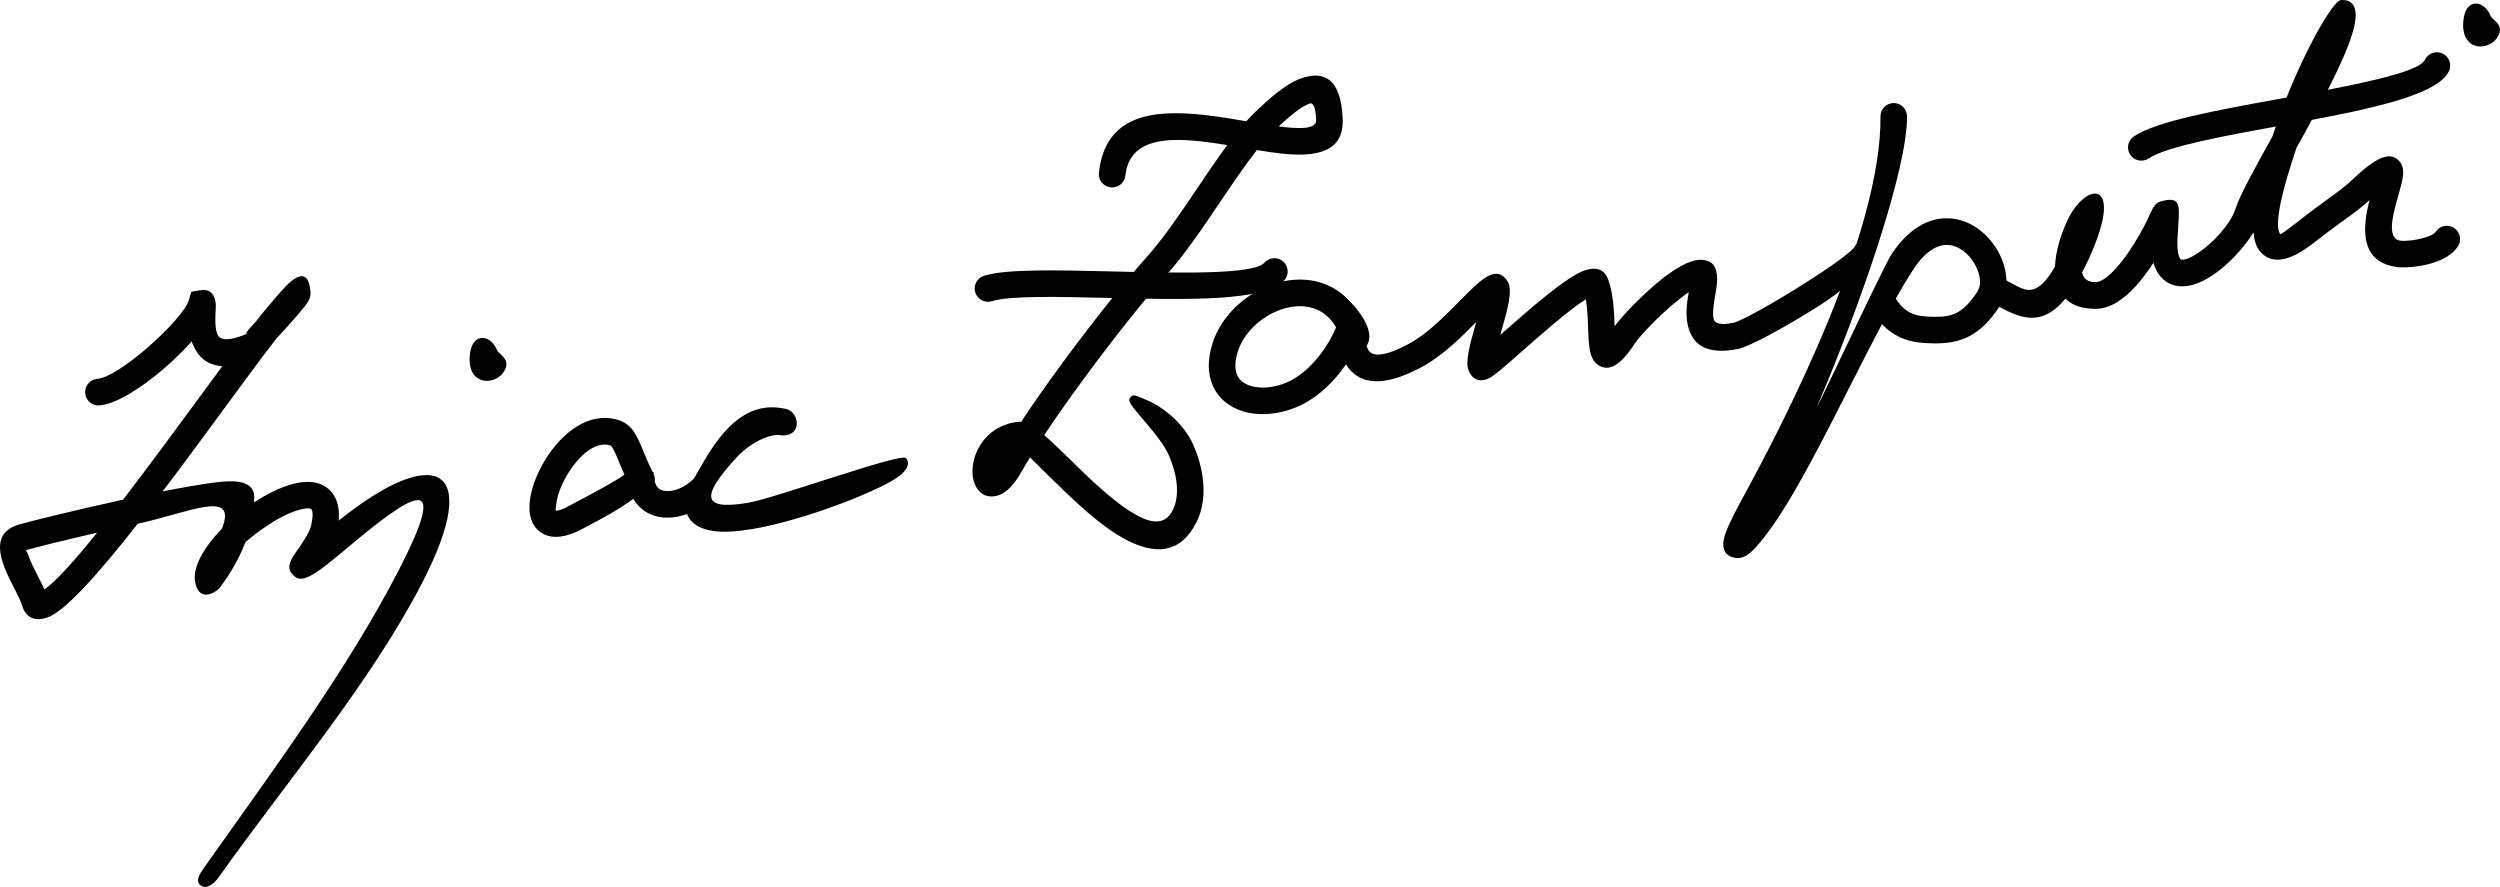
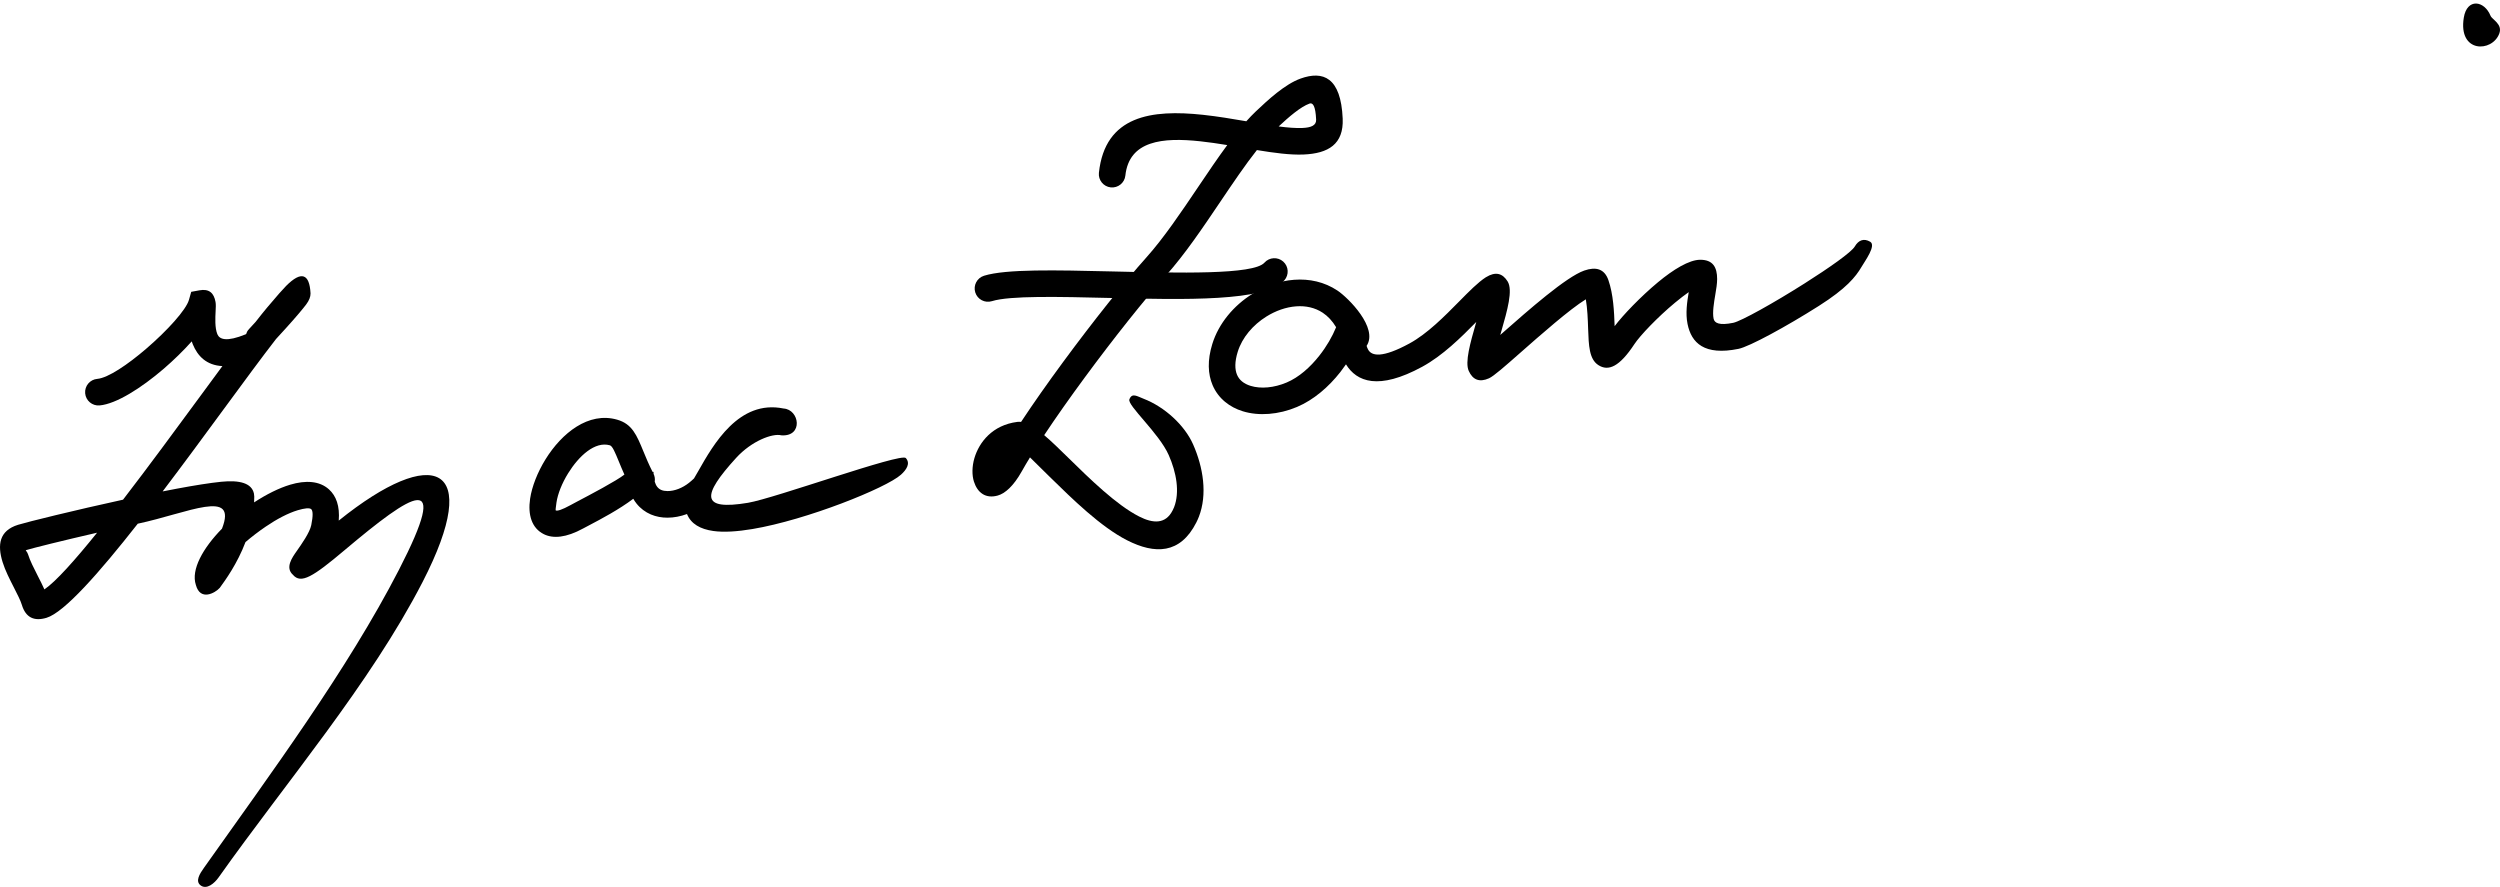
<svg xmlns="http://www.w3.org/2000/svg" version="1.1" id="Layer_1" x="0px" y="0px" width="250px" height="88.688px" viewBox="0 0 250 88.688" enable-background="new 0 0 250 88.688" xml:space="preserve">
  <g>
    <path fill-rule="evenodd" clip-rule="evenodd" d="M9.959,40.543c-0.734,0.063-1.379-0.48-1.443-1.213   c-0.063-0.733,0.48-1.38,1.213-1.442c1.075-0.094,3.035-1.419,4.897-3.019c2.116-1.818,3.991-3.889,4.272-4.889l0.225-0.797   l0.816-0.15c0.962-0.176,1.452,0.252,1.614,1.163c0.044,0.251,0.028,0.553,0.008,0.943c-0.033,0.636-0.085,1.642,0.175,2.281   c0.216,0.527,0.919,0.791,2.827,0.014c0.15-0.066-0.004-0.153,0.348-0.536l0.652-0.71c0.432-0.555,0.818-1.037,1.151-1.434   c0.979-1.168,1.602-1.863,1.898-2.162c1.536-1.542,2.334-1.208,2.441,0.725v0.037c0.008,0.311-0.136,0.691-0.424,1.076   c-0.31,0.417-1.031,1.281-2.071,2.426l-0.958,1.048c-1.383,1.78-3.248,4.316-5.316,7.132c-1.9,2.586-3.971,5.405-6.02,8.106   l1.447-0.279c1.733-0.323,3.281-0.573,4.426-0.688c1.83-0.182,3.03,0.136,3.256,1.176l0.034,0.307l-0.016,0.581   c1.221-0.798,2.484-1.435,3.613-1.771c1.537-0.457,2.921-0.388,3.873,0.469c0.719,0.652,1.096,1.664,0.977,3.123   c9.478-7.628,14.496-5.729,8.385,6.138c-5.24,10.172-13.661,20.029-20.398,29.543c-0.423,0.6-1.181,1.235-1.779,0.813   c-0.597-0.425-0.105-1.182,0.318-1.778c6.661-9.409,14.321-19.756,19.494-29.795c5.254-10.203,1.407-7.73-5.458-1.946   c-3.144,2.649-4.338,3.394-5.145,2.442c-0.795-0.715-0.08-1.716,0.376-2.364c0.5-0.711,1.308-1.861,1.459-2.604   c0.192-0.946,0.167-1.438-0.006-1.593c-0.175-0.152-0.672-0.092-1.337,0.104c-0.969,0.289-2.105,0.888-3.212,1.643   c-0.708,0.481-1.401,1.012-2.023,1.547c-0.823,2.168-2.008,3.799-2.571,4.574c-0.444,0.505-1.945,1.361-2.39-0.287   c-0.511-1.531,0.716-3.695,2.612-5.632c1.587-4.057-3.363-1.574-8.423-0.494c-3.858,4.916-7.353,8.878-9.128,9.411   c-1.23,0.369-2.08-0.017-2.466-1.303c-0.128-0.428-0.444-1.043-0.775-1.693c-0.431-0.844-0.89-1.74-1.149-2.579   c-0.527-1.709-0.354-3.138,1.553-3.728c0.908-0.281,5.644-1.451,10.492-2.51c2.575-3.347,5.354-7.13,7.835-10.505l2.1-2.853   c-1.599-0.082-2.477-1.004-2.959-2.18l-0.107-0.292c-0.826,0.926-1.802,1.88-2.816,2.752C14.131,38.799,11.625,40.396,9.959,40.543   L9.959,40.543z M4.439,58.94c1.14-0.775,3.037-2.899,5.27-5.67c-3.5,0.804-6.434,1.538-7.117,1.747   c-0.058,0.019,0.131,0.16,0.208,0.406c0.196,0.636,0.596,1.417,0.972,2.153C4.015,58.05,4.25,58.511,4.439,58.94z" />
    <path fill-rule="evenodd" clip-rule="evenodd" d="M65.358,47.386c0.121,0.252,0.155,0.523,0.115,0.781   c0.064,0.219,0.152,0.395,0.259,0.528c0.109,0.139,0.246,0.237,0.397,0.302c0.175,0.075,0.39,0.11,0.625,0.11   c0.704,0.005,1.5-0.311,2.146-0.825c0.166-0.13,0.333-0.279,0.501-0.438c0.164-0.272,0.29-0.494,0.431-0.742   c1.504-2.655,4.063-7.166,8.522-6.251c1.603,0.101,1.999,2.821-0.207,2.684c-0.893-0.235-2.991,0.565-4.53,2.252   c-3.448,3.778-3.577,5.29,1.184,4.493c2.679-0.45,15.294-5.017,15.78-4.477c0.491,0.545,0.06,1.176-0.486,1.668   c-1.478,1.328-9.406,4.519-14.857,5.434c-1.499,0.252-2.854,0.342-3.904,0.195c-1.305-0.183-2.237-0.713-2.634-1.696   c-0.641,0.235-1.307,0.364-1.946,0.364c-0.574,0.005-1.14-0.1-1.666-0.321c-0.55-0.235-1.042-0.596-1.439-1.096   c-0.116-0.146-0.223-0.305-0.321-0.474c-1.417,1.074-3.249,2.041-4.388,2.64l-0.621,0.329c-1.709,0.935-3.004,1.03-3.924,0.578   c-1.228-0.605-1.623-1.947-1.383-3.558c0.179-1.205,0.736-2.635,1.542-3.938c1.619-2.615,4.298-4.781,7.161-3.961   c1.499,0.429,1.951,1.529,2.639,3.203c0.243,0.591,0.527,1.28,0.902,2.015h0.098L65.358,47.386L65.358,47.386z M62.441,47.459   c-0.211-0.466-0.387-0.893-0.545-1.278c-0.391-0.949-0.647-1.576-0.91-1.651c-1.484-0.425-3.097,1.06-4.172,2.796   c-0.617,0.996-1.038,2.058-1.167,2.927c-0.068,0.461-0.101,0.775-0.075,0.788c0.165,0.081,0.623-0.061,1.476-0.527l0.652-0.35   C59.044,49.457,61.635,48.092,62.441,47.459z" />
-     <path fill-rule="evenodd" clip-rule="evenodd" d="M49.701,35.018c-0.623-1.542-2.354-1.79-2.676,0.182   c-0.581,3.57,2.846,3.491,3.55,1.593C50.927,35.844,49.856,35.402,49.701,35.018z" />
    <path fill-rule="evenodd" clip-rule="evenodd" d="M112.536,17.558c-0.077,0.729-0.734,1.258-1.463,1.181   c-0.73-0.077-1.259-0.733-1.182-1.463c0.614-5.727,5.267-6.346,10.412-5.794c1.466,0.157,2.926,0.405,4.328,0.645   c0.319-0.356,0.636-0.686,0.952-0.986c1.247-1.184,2.926-2.728,4.471-3.283c2.249-0.808,4.038-0.142,4.215,4.004   c0.109,2.565-1.44,3.486-3.913,3.59c-1.33,0.057-2.934-0.16-4.666-0.445c-1.166,1.473-2.397,3.299-3.658,5.167   c-1.754,2.603-3.563,5.284-5.418,7.352c-2.079,2.315-5.233,6.273-8.167,10.26c-1.452,1.974-2.847,3.949-4.028,5.729   c0.731,0.618,1.534,1.406,2.41,2.264c2.146,2.104,4.804,4.71,7.081,5.869c1.406,0.719,2.646,0.775,3.347-0.599   c0.061-0.11,0.11-0.221,0.151-0.325c0.585-1.514,0.234-3.478-0.538-5.221c-0.976-2.205-4.163-4.969-3.932-5.568   c0.264-0.684,0.751-0.319,1.436-0.054c2.06,0.796,4.075,2.613,4.932,4.549c1.022,2.31,1.449,5.007,0.581,7.246   c-0.079,0.202-0.166,0.395-0.259,0.578c-1.607,3.164-4.137,3.191-6.926,1.77c-2.625-1.338-5.453-4.109-7.738-6.349l-1.966-1.938   c-0.302,0.494-0.576,0.959-0.817,1.391c-0.835,1.495-1.684,2.221-2.405,2.425c-1.205,0.338-2.025-0.27-2.384-1.396   c-0.201-0.634-0.201-1.495,0.05-2.348c0.469-1.585,1.8-3.305,4.293-3.62c0.12-0.015,0.244-0.014,0.372,0.003   c1.23-1.864,2.685-3.928,4.194-5.978c2.988-4.06,6.207-8.099,8.334-10.467c1.727-1.924,3.485-4.53,5.189-7.06   c0.983-1.458,1.949-2.891,2.901-4.18c-0.914-0.149-1.83-0.285-2.704-0.378C116.281,13.726,112.912,14.049,112.536,17.558   L112.536,17.558z M127.868,12.643c0.901,0.118,1.714,0.184,2.382,0.154c0.85-0.036,1.388-0.251,1.363-0.83   c-0.059-1.387-0.334-1.728-0.663-1.609C130.054,10.68,128.865,11.711,127.868,12.643z" />
    <path fill-rule="evenodd" clip-rule="evenodd" d="M99.193,30.116c-0.702,0.218-1.449-0.173-1.667-0.875   c-0.217-0.702,0.174-1.448,0.875-1.666c2.193-0.685,7.269-0.564,12.646-0.435c6.889,0.166,14.312,0.344,15.396-0.873   c0.488-0.549,1.33-0.598,1.879-0.11c0.55,0.489,0.598,1.331,0.11,1.88c-1.899,2.131-9.964,1.938-17.448,1.759   C105.842,29.672,100.988,29.556,99.193,30.116z" />
    <path fill-rule="evenodd" clip-rule="evenodd" d="M136.66,34.588c0.04,0.132,0.09,0.257,0.152,0.37   c0.356,0.657,1.426,0.861,4.135-0.612c1.79-0.973,3.523-2.734,4.957-4.188c1.021-1.035,1.904-1.932,2.684-2.433l0.021-0.01   c0.944-0.583,1.644-0.392,2.154,0.429c0.542,0.882-0.034,2.898-0.613,4.918l-0.125,0.433l0.175-0.154   c2.654-2.339,6.417-5.654,8.225-6.285c1.178-0.41,2.024-0.165,2.414,0.954c0.495,1.423,0.574,3.15,0.624,4.607   c0.829-1.101,2.62-2.972,4.338-4.396c1.53-1.269,3.113-2.244,4.223-2.244c1.266,0.002,1.69,0.738,1.69,1.93   c-0.002,0.47-0.086,0.98-0.182,1.546c-0.138,0.816-0.302,1.785-0.173,2.415c0.088,0.436,0.557,0.701,1.962,0.415   c0.797-0.163,4.093-2.01,7.132-3.936c2.474-1.569,4.686-3.117,5.027-3.7c0.371-0.633,0.902-0.844,1.536-0.474   c0.632,0.371-0.498,1.891-0.867,2.523c-0.582,0.988-1.507,2.148-4.27,3.9c-3.248,2.06-6.938,4.068-8.027,4.29   c-3.434,0.7-4.713-0.599-5.097-2.485c-0.217-1.056-0.048-2.198,0.118-3.188c-0.408,0.282-0.882,0.65-1.376,1.06   c-1.738,1.441-3.502,3.295-4.053,4.135c-1.493,2.271-2.61,2.758-3.619,2.095c-0.907-0.597-0.953-1.943-1.012-3.623   c-0.031-0.931-0.068-2.006-0.23-2.948c-1.612,0.992-4.497,3.534-6.624,5.408c-1.451,1.279-2.581,2.275-3.057,2.49   c-0.97,0.436-1.63,0.144-2.028-0.739c-0.396-0.877,0.16-2.82,0.715-4.758l0.038-0.135c-1.522,1.544-3.349,3.361-5.408,4.481   c-4.374,2.379-6.553,1.497-7.62-0.244c-0.18,0.261-0.367,0.519-0.563,0.77c-1.165,1.482-2.656,2.782-4.338,3.493   c-1.835,0.777-3.822,0.924-5.419,0.43c-0.662-0.204-1.265-0.52-1.778-0.946c-0.533-0.444-0.96-1-1.244-1.672   c-0.464-1.099-0.532-2.473-0.027-4.106c0.64-2.073,2.154-3.853,4-5.007c1.279-0.8,2.735-1.311,4.187-1.418   c1.515-0.114,3.022,0.208,4.332,1.081C134.826,29.778,137.851,32.791,136.66,34.588L136.66,34.588z M133.612,32.72   c-0.382-0.636-0.834-1.109-1.332-1.441c-0.788-0.524-1.716-0.715-2.665-0.645c-1.017,0.074-2.053,0.444-2.98,1.023   c-1.335,0.835-2.42,2.09-2.864,3.528c-0.307,0.991-0.297,1.75-0.067,2.293c0.111,0.265,0.281,0.485,0.494,0.662   c0.232,0.194,0.526,0.343,0.86,0.446c1.02,0.315,2.343,0.199,3.608-0.336c1.224-0.517,2.356-1.523,3.273-2.691   C132.661,34.644,133.234,33.649,133.612,32.72z" />
-     <path fill-rule="evenodd" clip-rule="evenodd" d="M188.046,11.643c-0.005-0.733,0.584-1.332,1.317-1.338   c0.733-0.006,1.332,0.584,1.337,1.317c0.062,5.248-4.679,18.971-9.058,29.173c0.912-1.68,6.722-14.185,7.521-15.388   c1.939-2.92,4.174-3.803,6.178-3.532c0.86,0.116,1.657,0.448,2.357,0.927c0.67,0.457,1.258,1.055,1.729,1.728   c1.286,1.841,1.688,4.291,0.557,6.059c-0.998,1.555-2.004,2.491-3.088,3.048c-1.113,0.568-2.229,0.712-3.45,0.701   c-1.203-0.011-2.343-0.102-3.454-0.615c-0.637-0.294-1.238-0.712-1.798-1.313c-1.015,1.912-2.08,4.014-3.16,6.145   c-2.471,4.872-5.017,9.894-7.255,13.275c-1.001,1.514-2.05,2.821-2.696,3.391c-0.494,0.434-1.007,0.642-1.507,0.57h-0.009   c-0.988-0.149-1.426-0.777-1.161-1.974c0.144-0.639,0.678-1.868,1.776-3.869c2.206-4.022,5.727-10.754,8.664-17.924   C185.759,24.916,188.11,17.372,188.046,11.643L188.046,11.643z M191.38,26.875c-0.562,0.847-1.166,1.861-1.804,2.991   c0.487,0.755,0.996,1.193,1.53,1.439c0.675,0.313,1.482,0.368,2.359,0.376c0.832,0.008,1.562-0.075,2.211-0.408   c0.675-0.349,1.345-0.996,2.067-2.124c0.514-0.804,0.224-2.071-0.494-3.099c-0.287-0.409-0.646-0.773-1.051-1.051   c-0.375-0.255-0.786-0.433-1.213-0.49C193.923,24.367,192.647,24.967,191.38,26.875z" />
-     <path fill-rule="evenodd" clip-rule="evenodd" d="M198.845,30.129c-0.671-0.302-0.969-1.09-0.667-1.76   c0.301-0.669,1.089-0.968,1.76-0.666c0.404,0.182,0.784,0.388,1.159,0.59c0.325,0.174,0.646,0.349,0.946,0.484   c0.979,0.441,2.002,0.404,3.463-2.123c0.036-1.511,0.597-3.224,1.203-4.548c0.874-1.907,2.309-3.044,3.115-2.679   c0.801,0.36,0.969,2.207-0.874,6.296c-0.25,0.555-0.496,1.063-0.738,1.528c0.117,0.565,0.503,0.966,1.337,0.966   c0.596,0,1.337-0.595,2.079-1.42c0.904-1.003,1.736-2.304,2.385-3.441c0.49-0.864,0.807-1.55,1.005-1.98   c0.323-0.707,0.519-1.109,1.17-1.272c1.823-0.46,1.77,0.383,1.645,2.34l-0.077,1.315c-0.063,1.221,0.064,1.894,0.311,2.168   c0.038,0.042,0.131,0.051,0.259,0.038c0.34-0.038,0.77-0.227,1.24-0.513c1.724-1.052,3.531-3.144,3.951-4.492   c0.427-1.371,1.959-4.131,3.688-7.247l0.029-0.054c0.273-0.82,0.563-1.643,0.863-2.456c2.135-5.754,5.147-11.127,6.007-11.201   c0.923-0.045,1.426,0.418,1.465,1.42c0.097,2.476-3.136,8.341-5.918,13.359c-1.381,4.064-2.311,7.763-1.623,8.639   c0.034,0.043,0.538-0.307,1.716-1.229c1.438-1.127,2.388-1.812,3.141-2.354c0.974-0.702,1.601-1.154,2.624-2.117   c2.307-2.171,3.571-2.509,4.383-1.648c0.72,0.766,0.394,1.902-0.025,3.355c-0.233,0.808-0.509,1.764-0.629,2.642   c-0.134,0.994-0.036,1.889,0.825,2.004c0.402,0.053,1.466-0.021,2.436-0.322c0.502-0.155,0.928-0.346,1.064-0.557   c0.393-0.618,1.214-0.8,1.833-0.406c0.617,0.393,0.799,1.215,0.406,1.833c-0.527,0.825-1.49,1.354-2.522,1.673   c-1.34,0.414-2.929,0.501-3.571,0.415c-2.973-0.4-3.428-2.591-3.104-4.993c0.075-0.57,0.204-1.149,0.345-1.705   c-0.914,0.83-1.564,1.299-2.513,1.982c-0.729,0.525-1.647,1.188-3.057,2.292c-2.66,2.083-4.395,2.11-5.443,0.771   c-0.333-0.423-0.519-1.047-0.584-1.82c-1,1.636-2.741,3.475-4.4,4.488c-0.784,0.479-1.587,0.804-2.344,0.886   c-0.968,0.106-1.839-0.155-2.519-0.912c-0.317-0.355-0.575-0.822-0.748-1.413c-0.525,0.804-1.111,1.604-1.732,2.293   c-1.205,1.34-2.584,2.306-4.058,2.306c-1.403,0-2.373-0.382-3.011-1.018c-1.979,2.401-3.771,2.155-5.589,1.337   c-0.382-0.172-0.745-0.37-1.113-0.567C199.506,30.458,199.168,30.275,198.845,30.129z" />
-     <path fill-rule="evenodd" clip-rule="evenodd" d="M214.871,15.841c-0.61,0.409-1.436,0.246-1.843-0.364   c-0.41-0.61-0.246-1.435,0.363-1.843c2.258-1.507,8.234-2.599,14.339-3.713c6.964-1.271,14.112-2.576,14.755-3.934   c0.314-0.664,1.107-0.949,1.771-0.635c0.664,0.312,0.948,1.105,0.636,1.77c-1.225,2.589-9.06,4.021-16.693,5.414   C222.373,13.599,216.673,14.641,214.871,15.841z" />
    <path fill-rule="evenodd" clip-rule="evenodd" d="M249.055,1.58c-0.623-1.542-2.354-1.79-2.675,0.183   c-0.58,3.569,2.846,3.49,3.549,1.592C250.282,2.406,249.211,1.964,249.055,1.58z" />
  </g>
</svg>